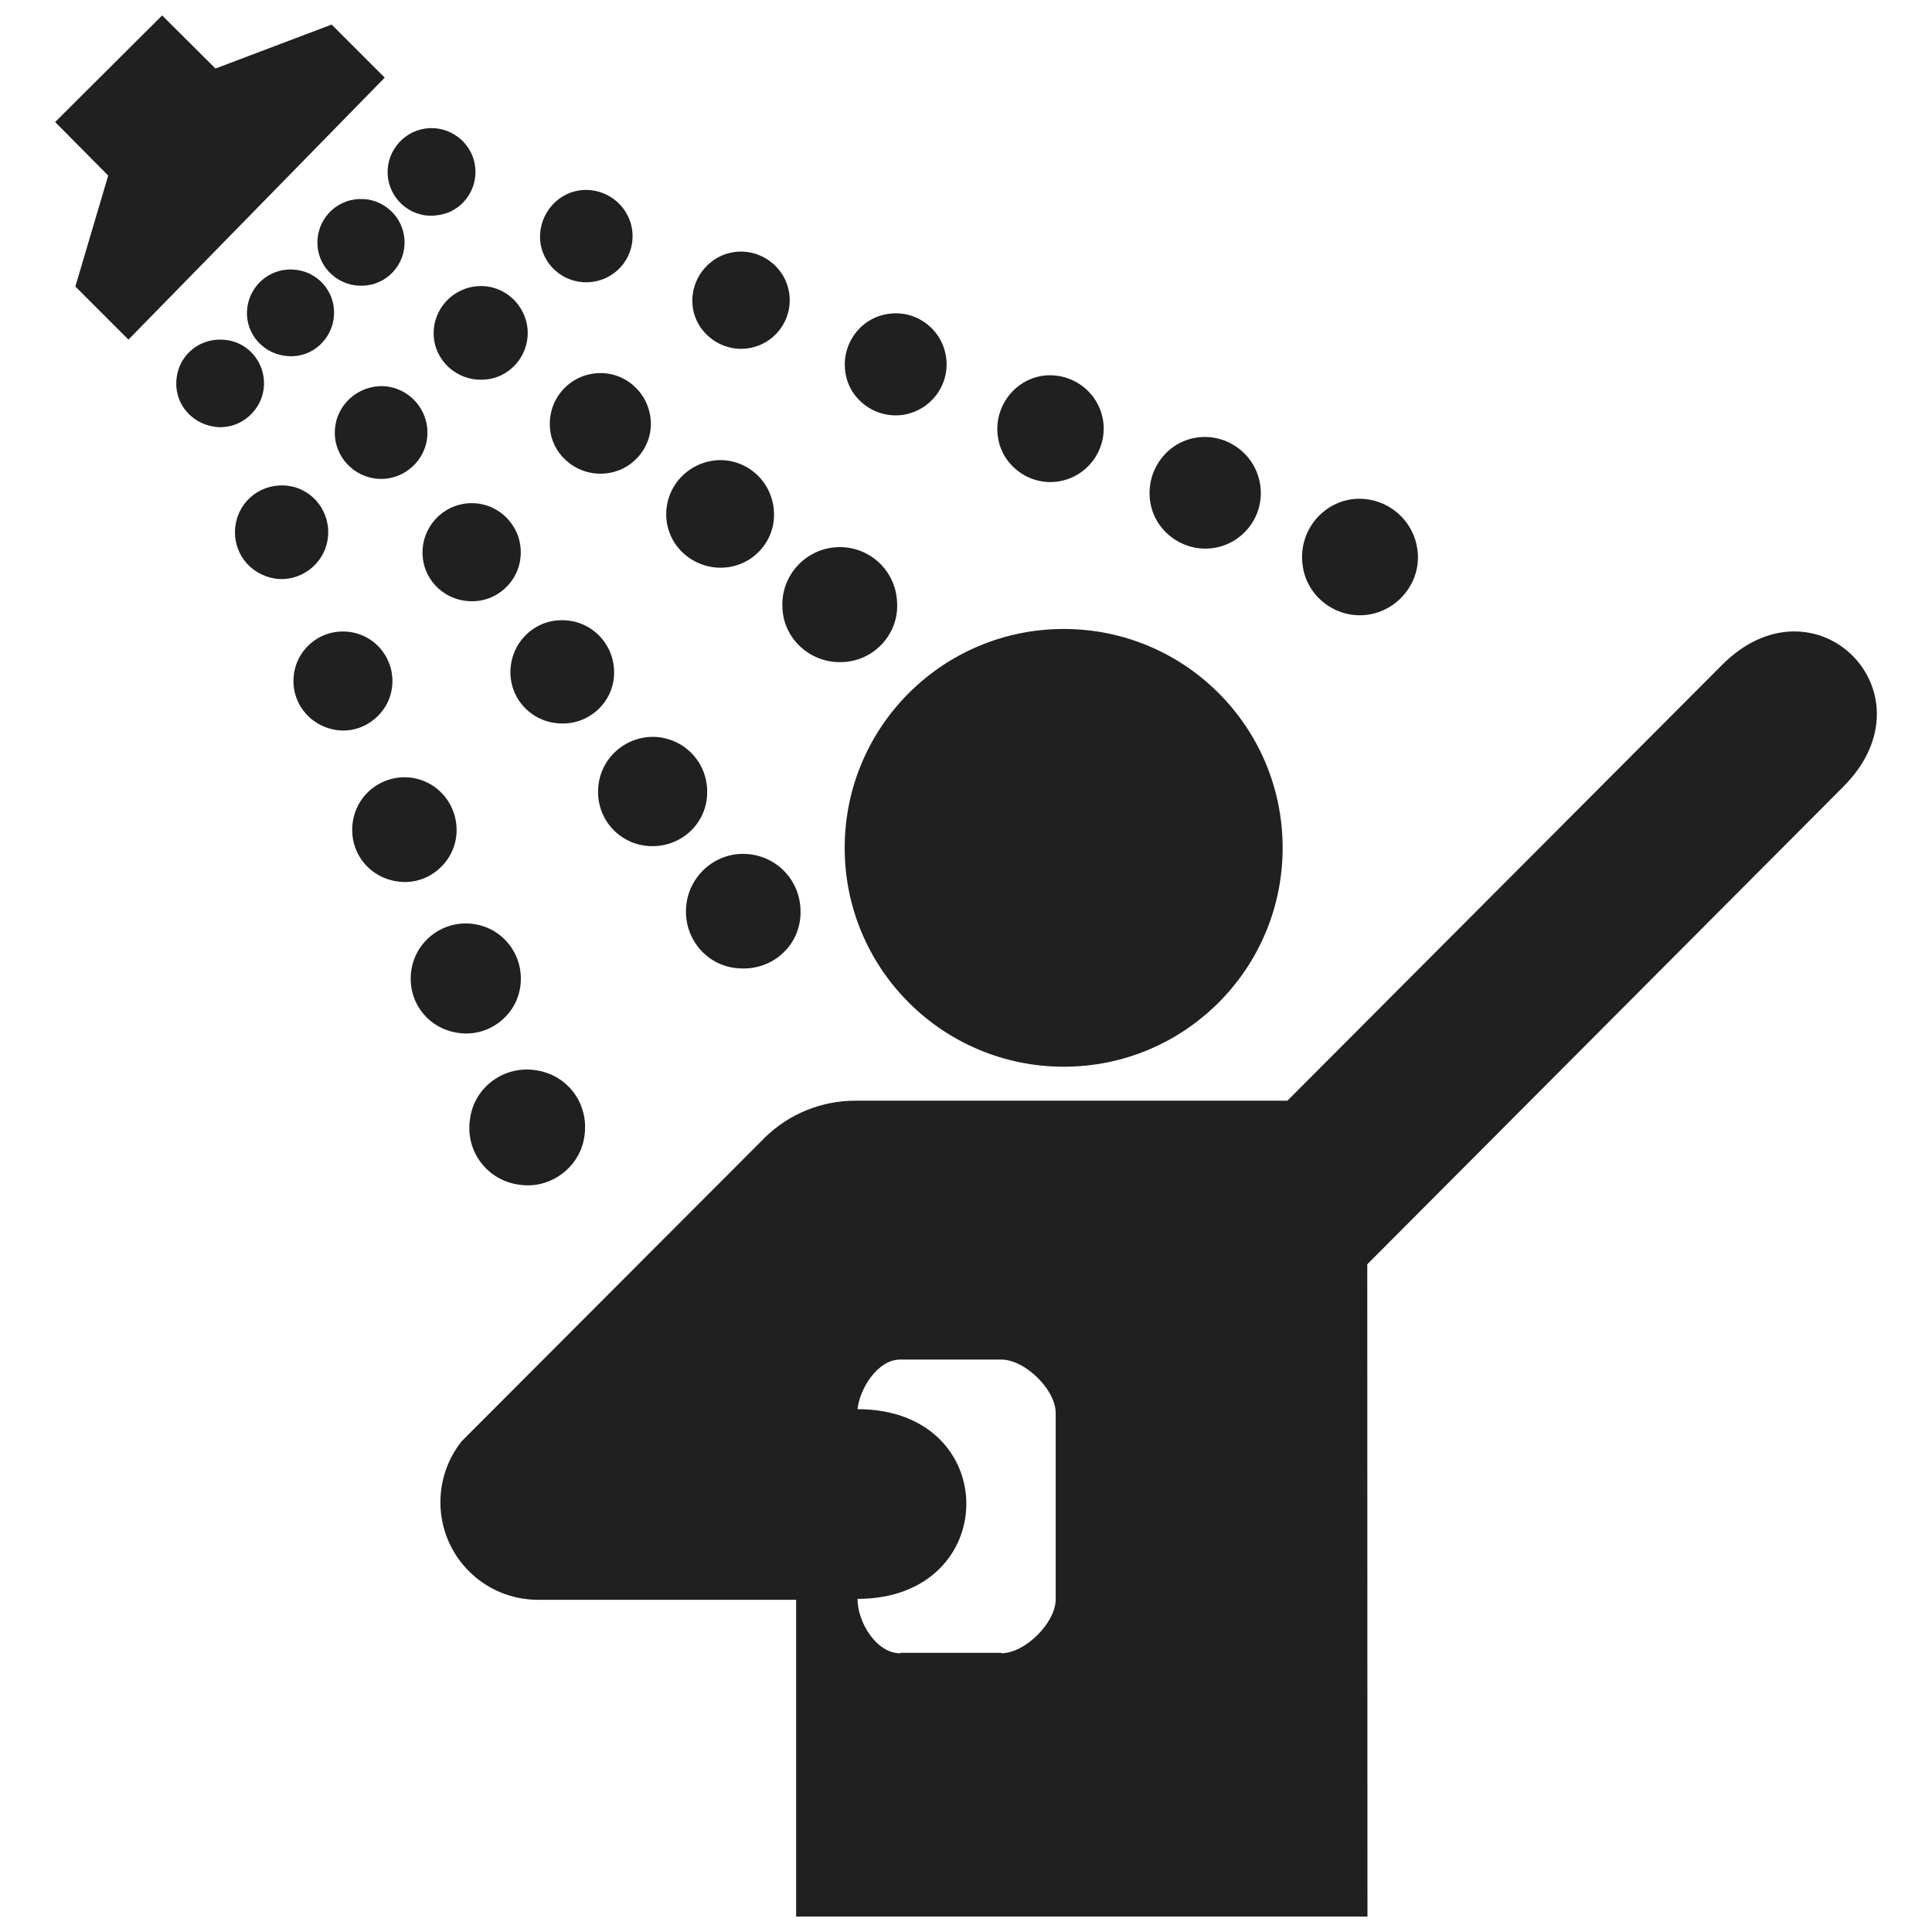
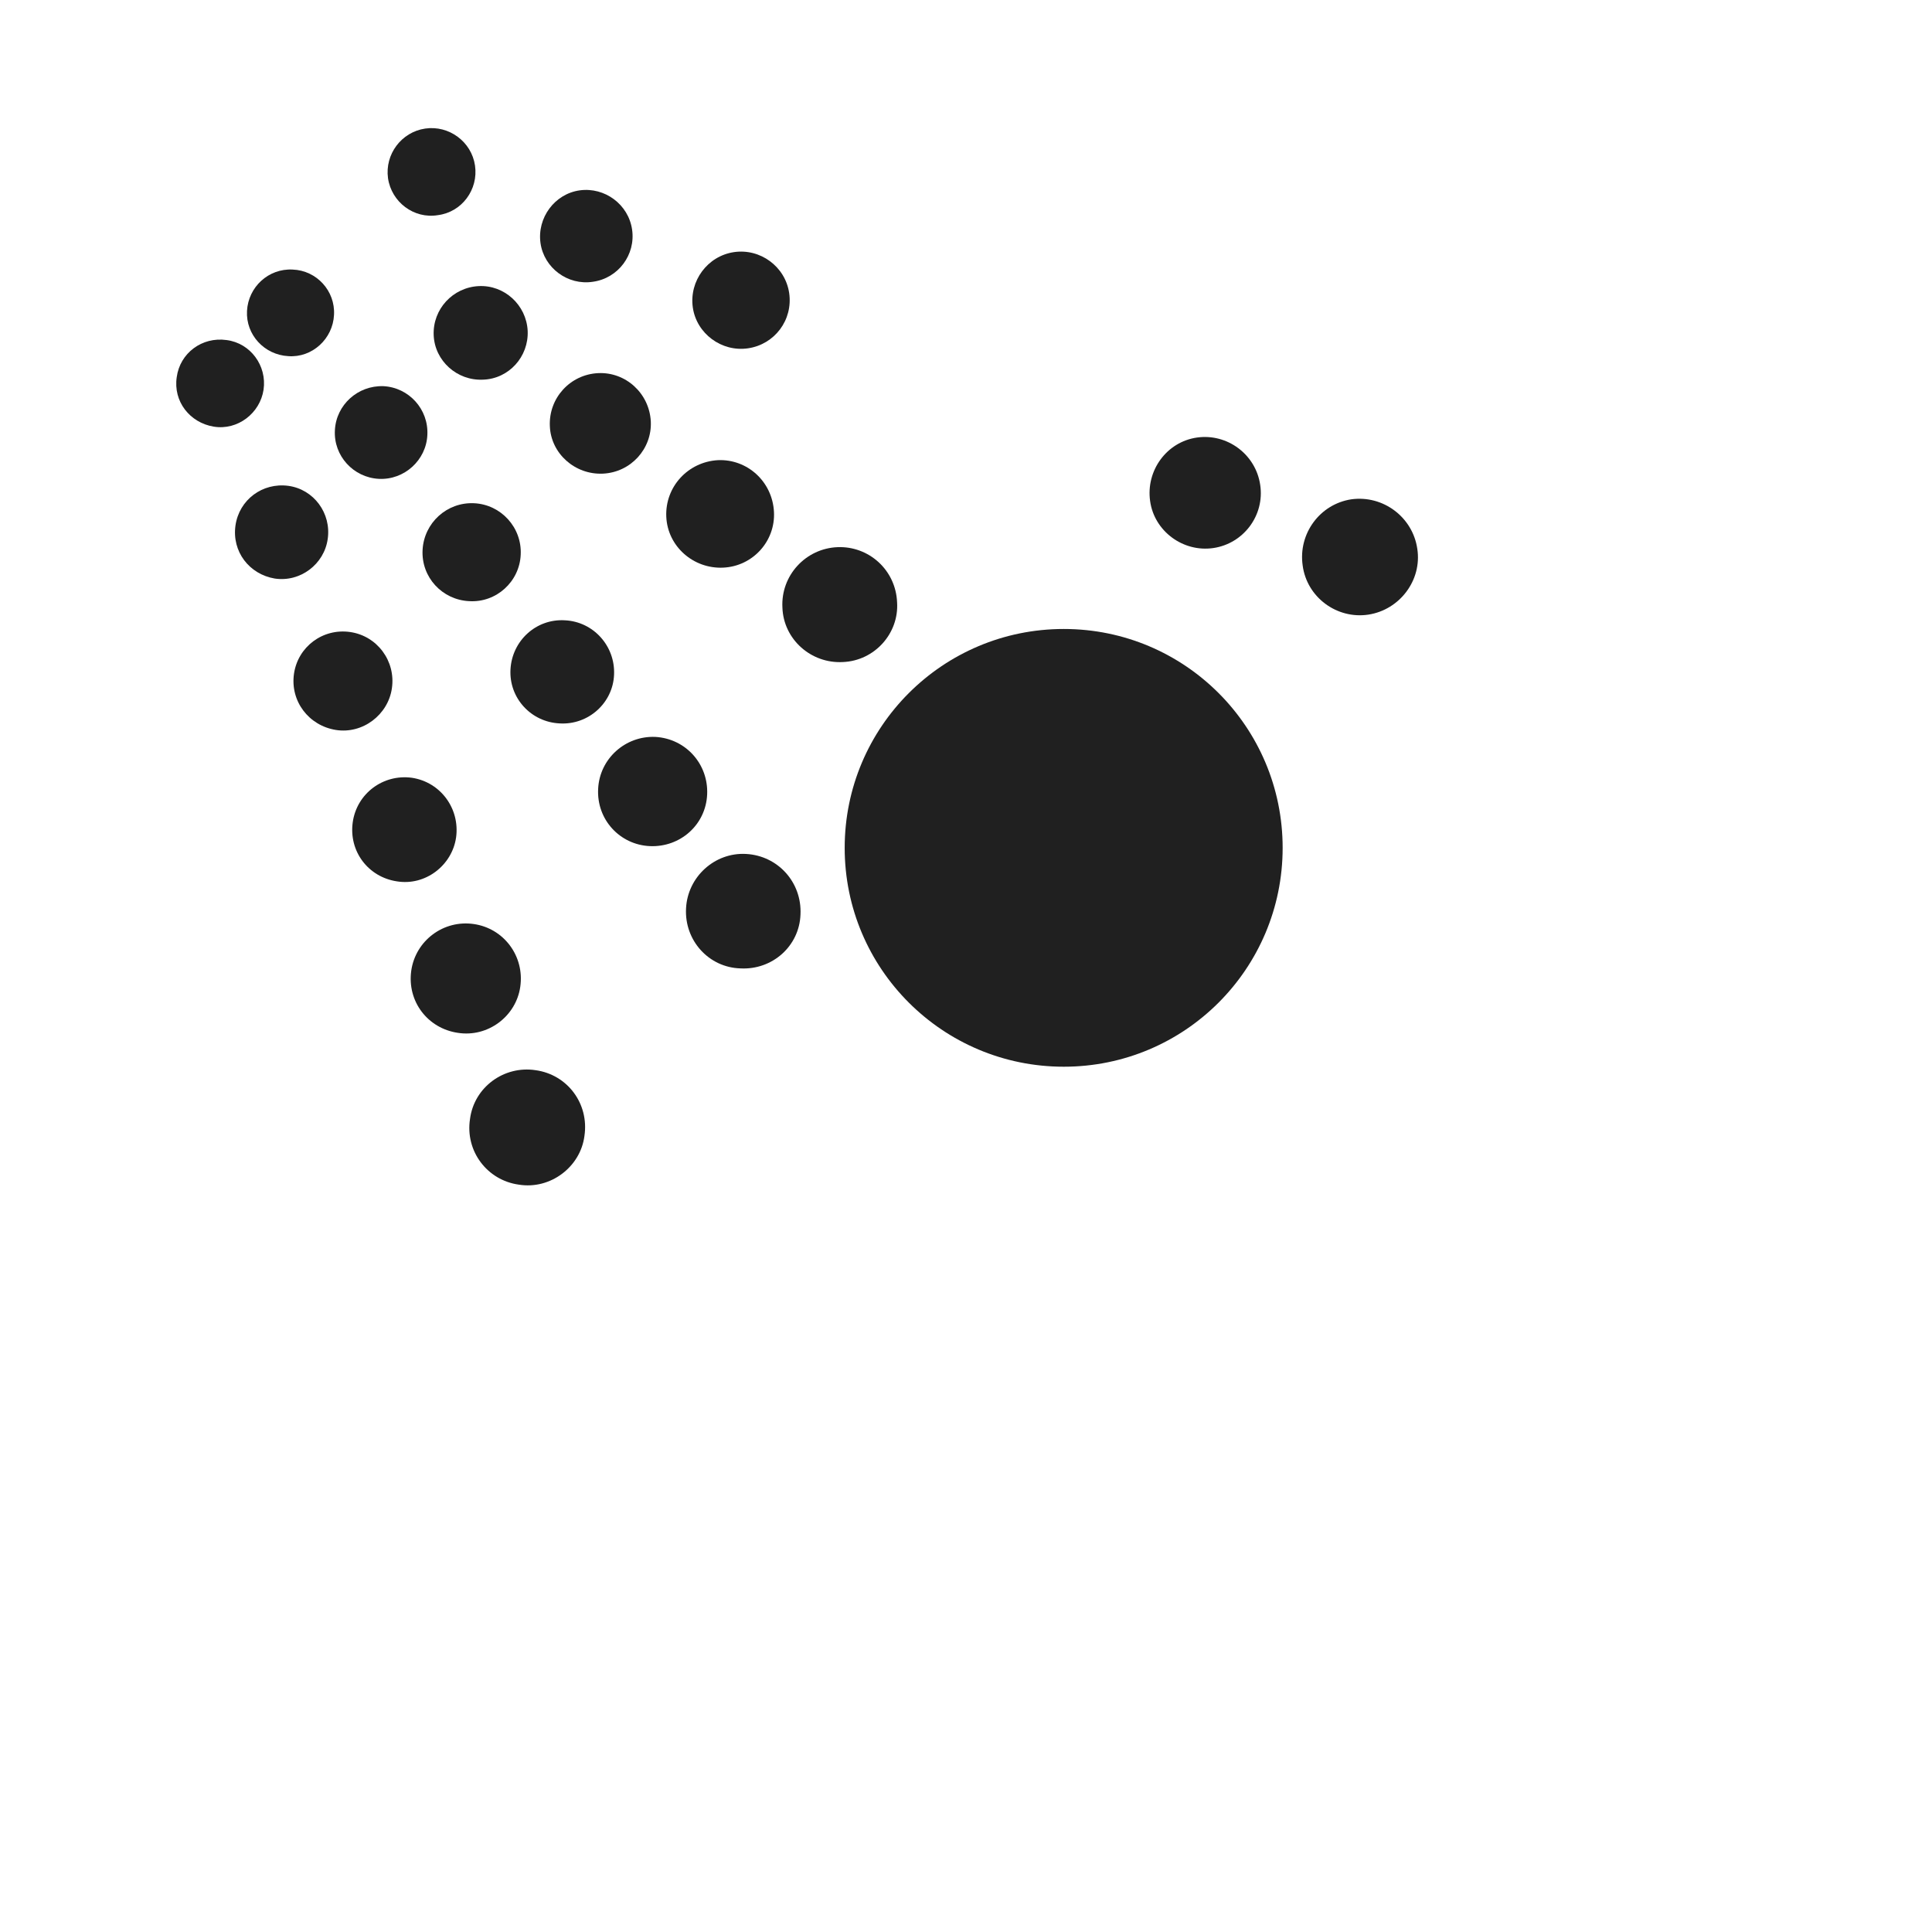
<svg xmlns="http://www.w3.org/2000/svg" width="800px" height="800px" version="1.1" viewBox="144 144 512 512">
  <defs>
    <clipPath id="b">
      <path d="m260 311h382v340.9h-382z" />
    </clipPath>
    <clipPath id="a">
-       <path d="m158 148.09h88v86.906h-88z" />
+       <path d="m158 148.09h88h-88z" />
    </clipPath>
  </defs>
  <path d="m425.91 426.69c32.059 0 58.004-25.945 58.004-58.004s-25.941-58-58.004-58-58.059 25.945-58.059 58.004c-0.008 32.059 25.996 58 58.059 58z" fill="#202020" />
  <g clip-path="url(#b)">
-     <path d="m371.25 567.72c0 6.227 5.019 14.414 11.301 14.414l0.059-0.117h26.695l0.055 0.117c6.289 0 14.41-8.074 14.41-14.297v-49.359c0-6.227-8.121-14.176-14.41-14.176l-26.809-0.004c-5.879 0-10.664 7.496-11.301 13.145 38.566 0 38.336 50.277 0 50.277zm-24.332-122.47c6.227-5.992 14.641-9.562 23.871-9.562h114.39l115.14-115.43c24.625-24.793 56.906 7.379 32.23 32.172l-126.21 126.62 0.051 172.86h-151.41v-83.949h-68.434c-14.242 0-25.832-11.531-25.832-25.832 0-6.109 2.074-11.648 5.594-16.148z" fill="#202020" />
-   </g>
+     </g>
  <g clip-path="url(#a)">
-     <path d="m163.97 219.93 14.066 14.07 67.922-69.422-14.07-14.066-30.789 11.648-14.125-14.07-28.363 28.25 14.066 14.188z" fill="#202020" />
-   </g>
+     </g>
  <path d="m268.56 440.53c-1.328 8.531 4.555 16.258 12.914 17.41 8.418 1.379 16.375-4.727 17.41-12.914 1.27-8.531-4.5-16.262-12.973-17.418-8.359-1.262-16.254 4.508-17.352 12.922z" fill="#202020" />
  <path d="m281.88 405.48c1.152-8.07-4.324-15.453-12.34-16.605s-15.395 4.383-16.551 12.34c-1.152 8.188 4.383 15.332 12.34 16.496 7.961 1.266 15.457-4.383 16.551-12.23z" fill="#202020" />
  <path d="m264.87 365.92c1.039-7.613-4.09-14.645-11.703-15.801-7.613-1.039-14.59 4.152-15.684 11.758-1.094 7.727 4.09 14.531 11.648 15.684 7.613 1.277 14.699-4.262 15.738-11.641z" fill="#202020" />
  <path d="m247.86 326.37c1.039-7.148-3.863-13.84-11.074-14.879-7.266-1.039-13.84 3.918-14.879 11.07-1.039 7.266 3.918 13.723 11.07 14.879 7.148 1.152 13.898-4.035 14.883-11.07z" fill="#202020" />
  <path d="m230.85 286.82c0.984-6.801-3.688-13.145-10.434-14.066-6.863-0.922-13.027 3.688-14.012 10.496-0.984 6.922 3.633 12.914 10.379 14.066 6.805 1.039 13.145-3.809 14.066-10.496z" fill="#202020" />
  <path d="m190.84 243.92c-0.977 6.457 3.461 12.105 9.805 13.145s12.281-3.57 13.203-9.801c0.922-6.344-3.461-12.34-9.805-13.145-6.516-0.922-12.336 3.457-13.203 9.801z" fill="#202020" />
  <path d="m325.81 384.72c0.406-8.305 7.559-14.879 15.914-14.414 8.418 0.465 14.816 7.496 14.414 16.031-0.293 8.418-7.496 14.762-15.914 14.297-8.363-0.23-14.879-7.379-14.414-15.914z" fill="#202020" />
  <path d="m316.24 368.23c-7.957-0.344-14.184-7.031-13.723-15.219 0.402-7.961 7.211-14.066 15.164-13.723 8.016 0.457 14.07 7.148 13.723 15.219-0.344 8.078-7.148 14.07-15.164 13.723z" fill="#202020" />
  <path d="m292.31 335.71c-7.551-0.348-13.438-6.691-13.027-14.297 0.406-7.609 6.801-13.492 14.414-13.027 7.551 0.348 13.375 6.805 13.035 14.414-0.297 7.492-6.809 13.371-14.422 12.91z" fill="#202020" />
  <path d="m268.33 303.31c-7.148-0.344-12.742-6.344-12.34-13.609 0.402-7.148 6.457-12.688 13.664-12.34 7.148 0.348 12.688 6.457 12.34 13.609-0.289 7.148-6.453 12.797-13.664 12.34z" fill="#202020" />
  <path d="m244.4 270.9c-6.746-0.344-12.051-6.109-11.648-12.914 0.348-6.691 6.055-11.875 12.855-11.648 6.746 0.344 11.992 6.109 11.648 12.914-0.289 6.691-6.113 11.996-12.855 11.648z" fill="#202020" />
  <path d="m209.46 226.39c0.344-6.344 5.707-11.301 12.105-10.953 6.344 0.23 11.301 5.652 10.953 11.992-0.289 6.344-5.769 11.418-12.105 10.953-6.344-0.344-11.297-5.648-10.953-11.992z" fill="#202020" />
  <path d="m367.38 319.45c-8.418 0.465-15.738-5.996-16.031-14.414-0.465-8.535 6.172-15.684 14.59-16.031 8.246-0.348 15.453 5.996 15.801 14.645 0.516 8.195-5.941 15.453-14.359 15.801z" fill="#202020" />
  <path d="m349.11 279.67c0.402 7.727-5.594 14.414-13.492 14.762-7.898 0.348-14.699-5.652-15.047-13.492-0.344-7.961 5.769-14.531 13.664-14.992 7.781-0.348 14.465 5.652 14.875 13.723z" fill="#202020" />
  <path d="m316.47 255.68c0.348 7.266-5.305 13.492-12.688 13.84-7.379 0.344-13.777-5.305-14.066-12.57-0.348-7.496 5.422-13.723 12.801-14.066 7.266-0.348 13.551 5.301 13.953 12.797z" fill="#202020" />
  <path d="m283.84 231.7c0.293 6.801-4.957 12.688-11.82 12.914-6.863 0.344-12.801-4.957-13.09-11.766-0.293-6.918 5.074-12.688 11.934-13.027 6.75-0.344 12.633 4.961 12.977 11.879z" fill="#202020" />
-   <path d="m228.14 208.86c-0.348-6.457 4.672-11.875 11.012-12.105 6.289-0.344 11.766 4.613 12.051 10.953 0.293 6.344-4.609 11.766-10.953 11.996-6.344 0.34-11.879-4.617-12.109-10.844z" fill="#202020" />
  <path d="m256.68 178.07c6.289-0.922 12.281 3.465 13.203 9.805 0.926 6.344-3.461 12.34-9.859 13.145-6.344 1.039-12.281-3.461-13.199-9.805-0.867-6.344 3.566-12.223 9.855-13.145z" fill="#202020" />
  <path d="m311.51 204.83c0.984 6.688-3.688 12.914-10.379 13.84-6.691 1.039-12.973-3.688-13.895-10.262-0.926-6.691 3.75-13.027 10.379-13.961 6.637-0.918 12.918 3.695 13.895 10.383z" fill="#202020" />
  <path d="m353.14 221.66c1.039 7.148-3.863 13.609-10.898 14.645-7.031 1.039-13.664-3.918-14.645-10.844-0.977-7.031 3.918-13.609 10.898-14.645 6.977-1.035 13.605 3.812 14.645 10.844z" fill="#202020" />
-   <path d="m394.71 238.61c1.094 7.379-4.035 14.184-11.418 15.336-7.324 1.039-14.297-4.035-15.281-11.418-1.039-7.379 4.035-14.297 11.355-15.336 7.383-1.148 14.305 4.043 15.344 11.418z" fill="#202020" />
-   <path d="m436.35 255.57c1.094 7.727-4.273 14.879-11.934 16.031-7.668 1.152-14.938-4.266-15.973-11.879-1.102-7.723 4.203-14.988 11.871-16.141 7.727-1.039 14.879 4.262 16.035 11.988z" fill="#202020" />
  <path d="m477.97 272.52c1.211 8.07-4.438 15.566-12.461 16.723-8.012 1.152-15.625-4.5-16.715-12.453-1.152-8.07 4.379-15.684 12.398-16.836 8.066-1.156 15.617 4.492 16.777 12.566z" fill="#202020" />
  <path d="m502.13 276.32c8.418-1.152 16.262 4.727 17.473 13.145 1.27 8.305-4.672 16.148-12.973 17.418-8.352 1.266-16.312-4.613-17.41-13.027-1.211-8.426 4.547-16.266 12.91-17.535z" fill="#202020" />
</svg>